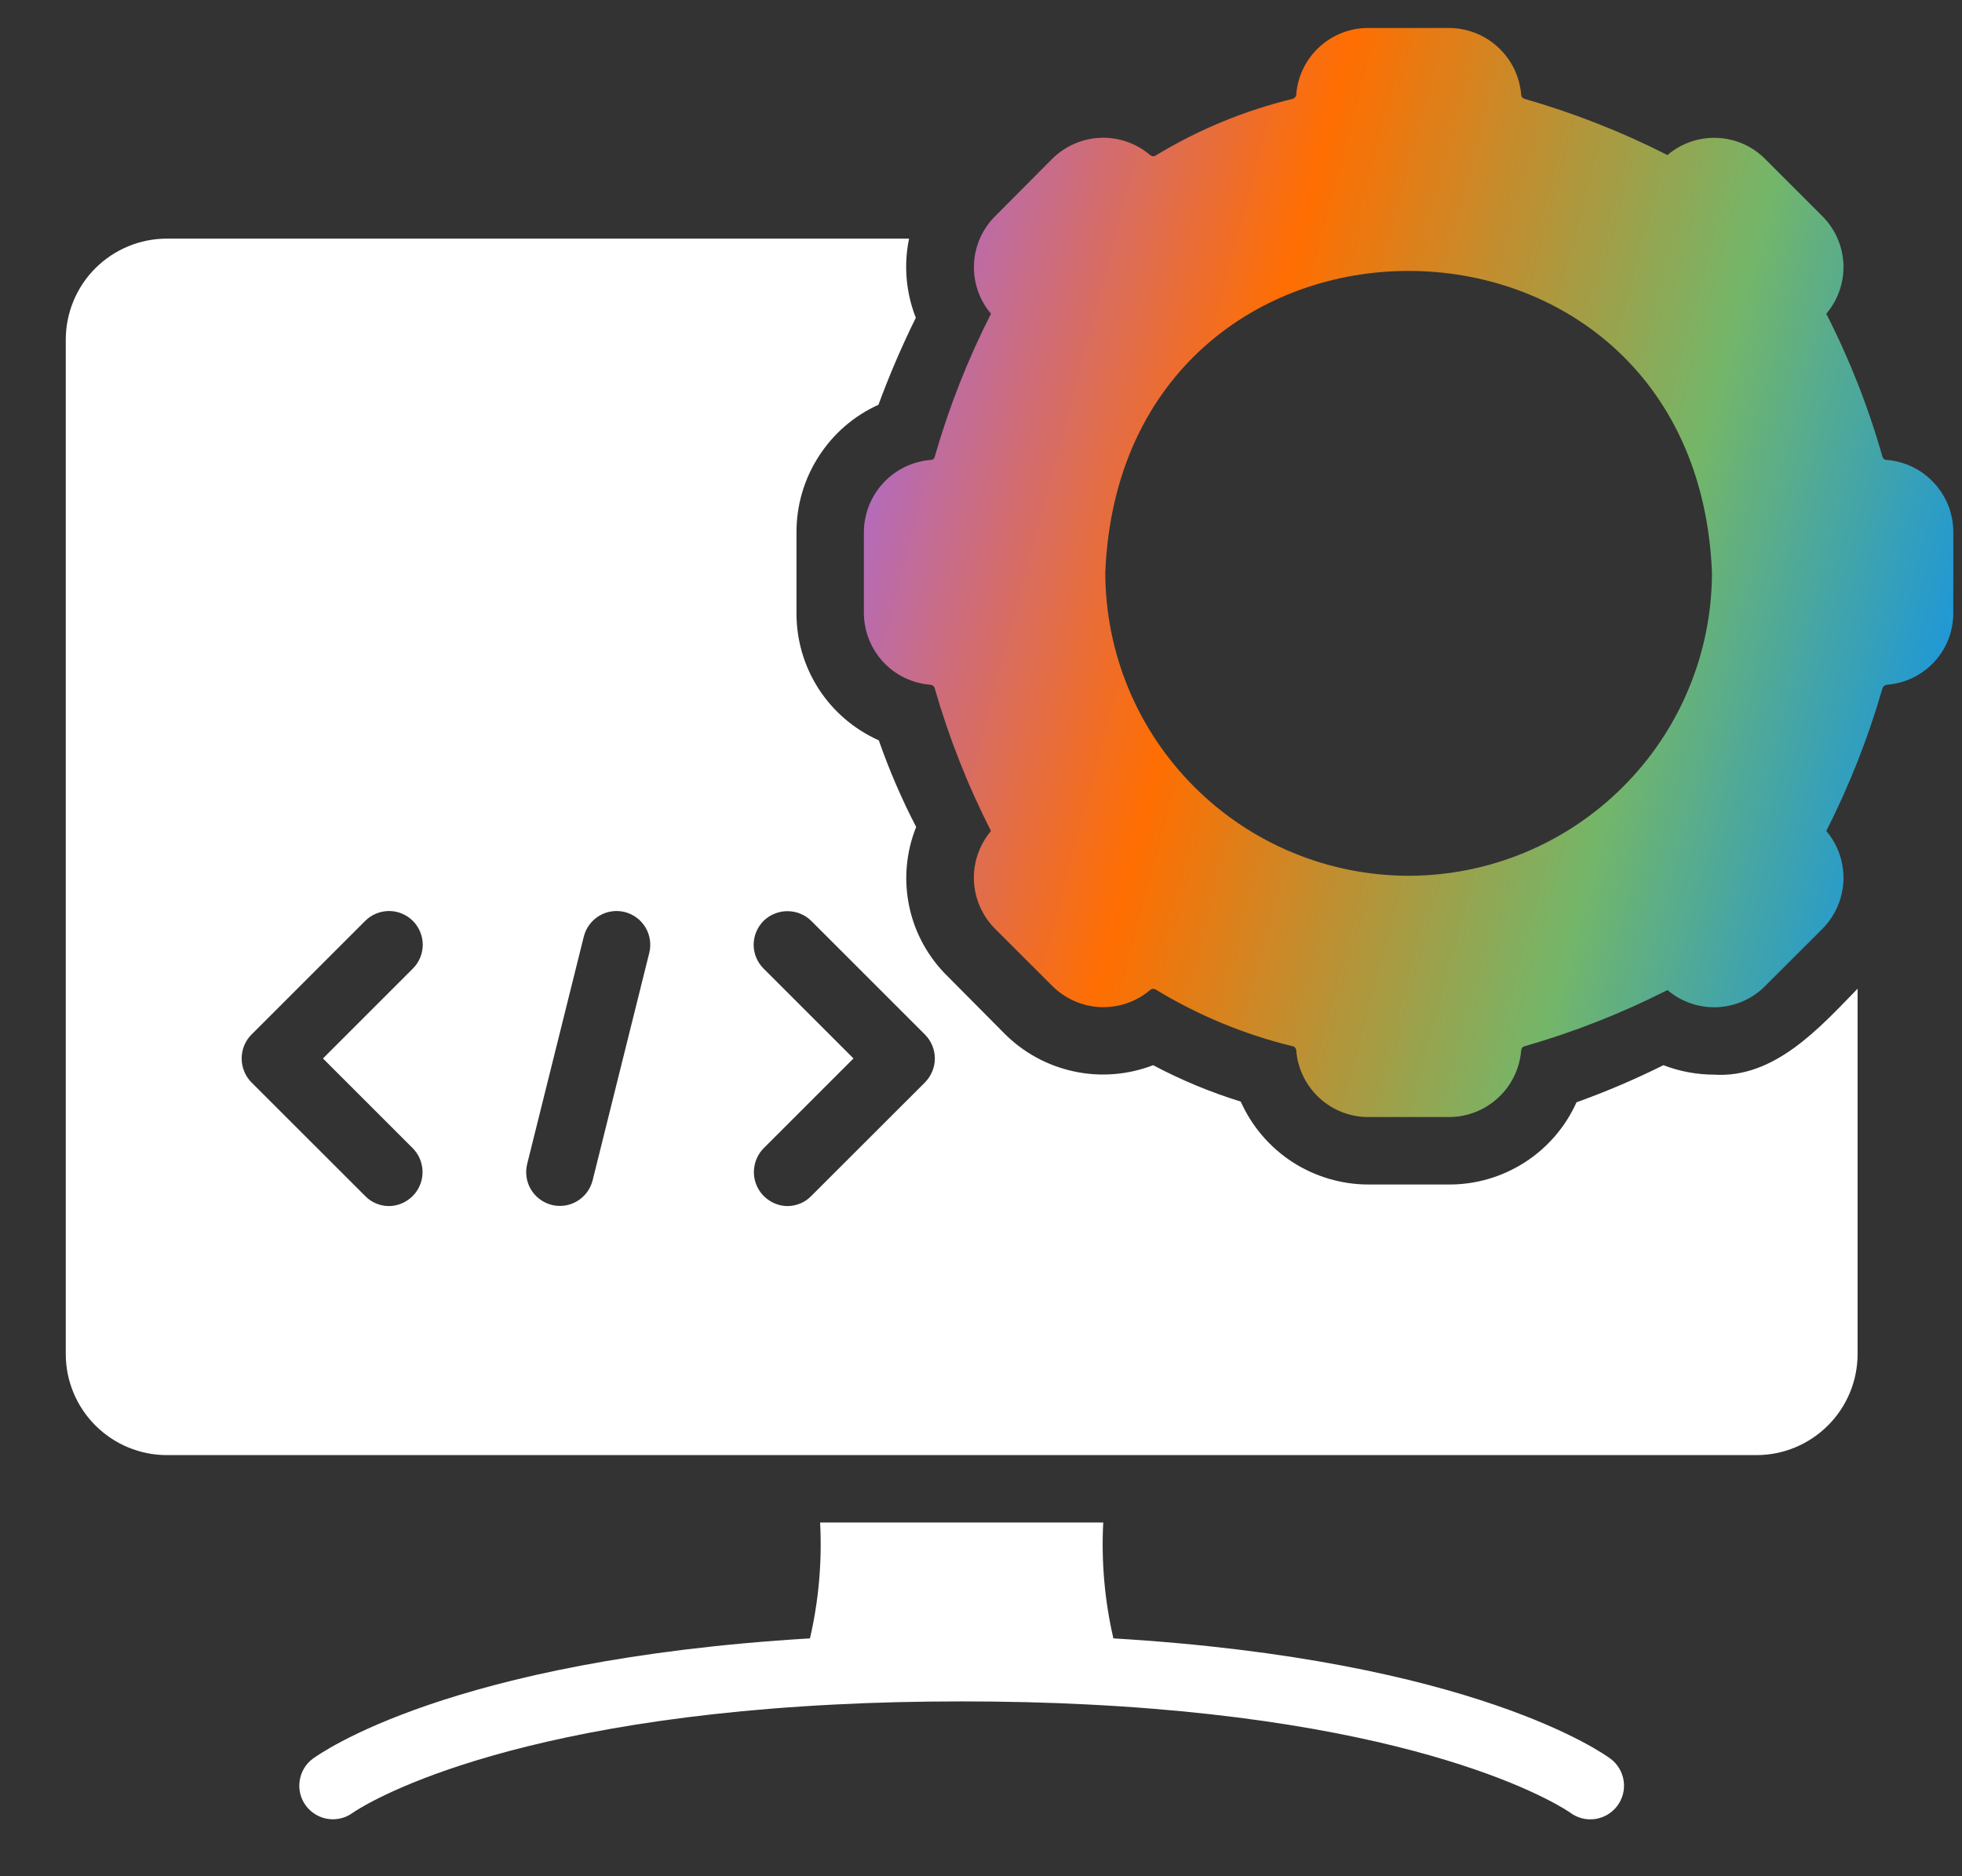
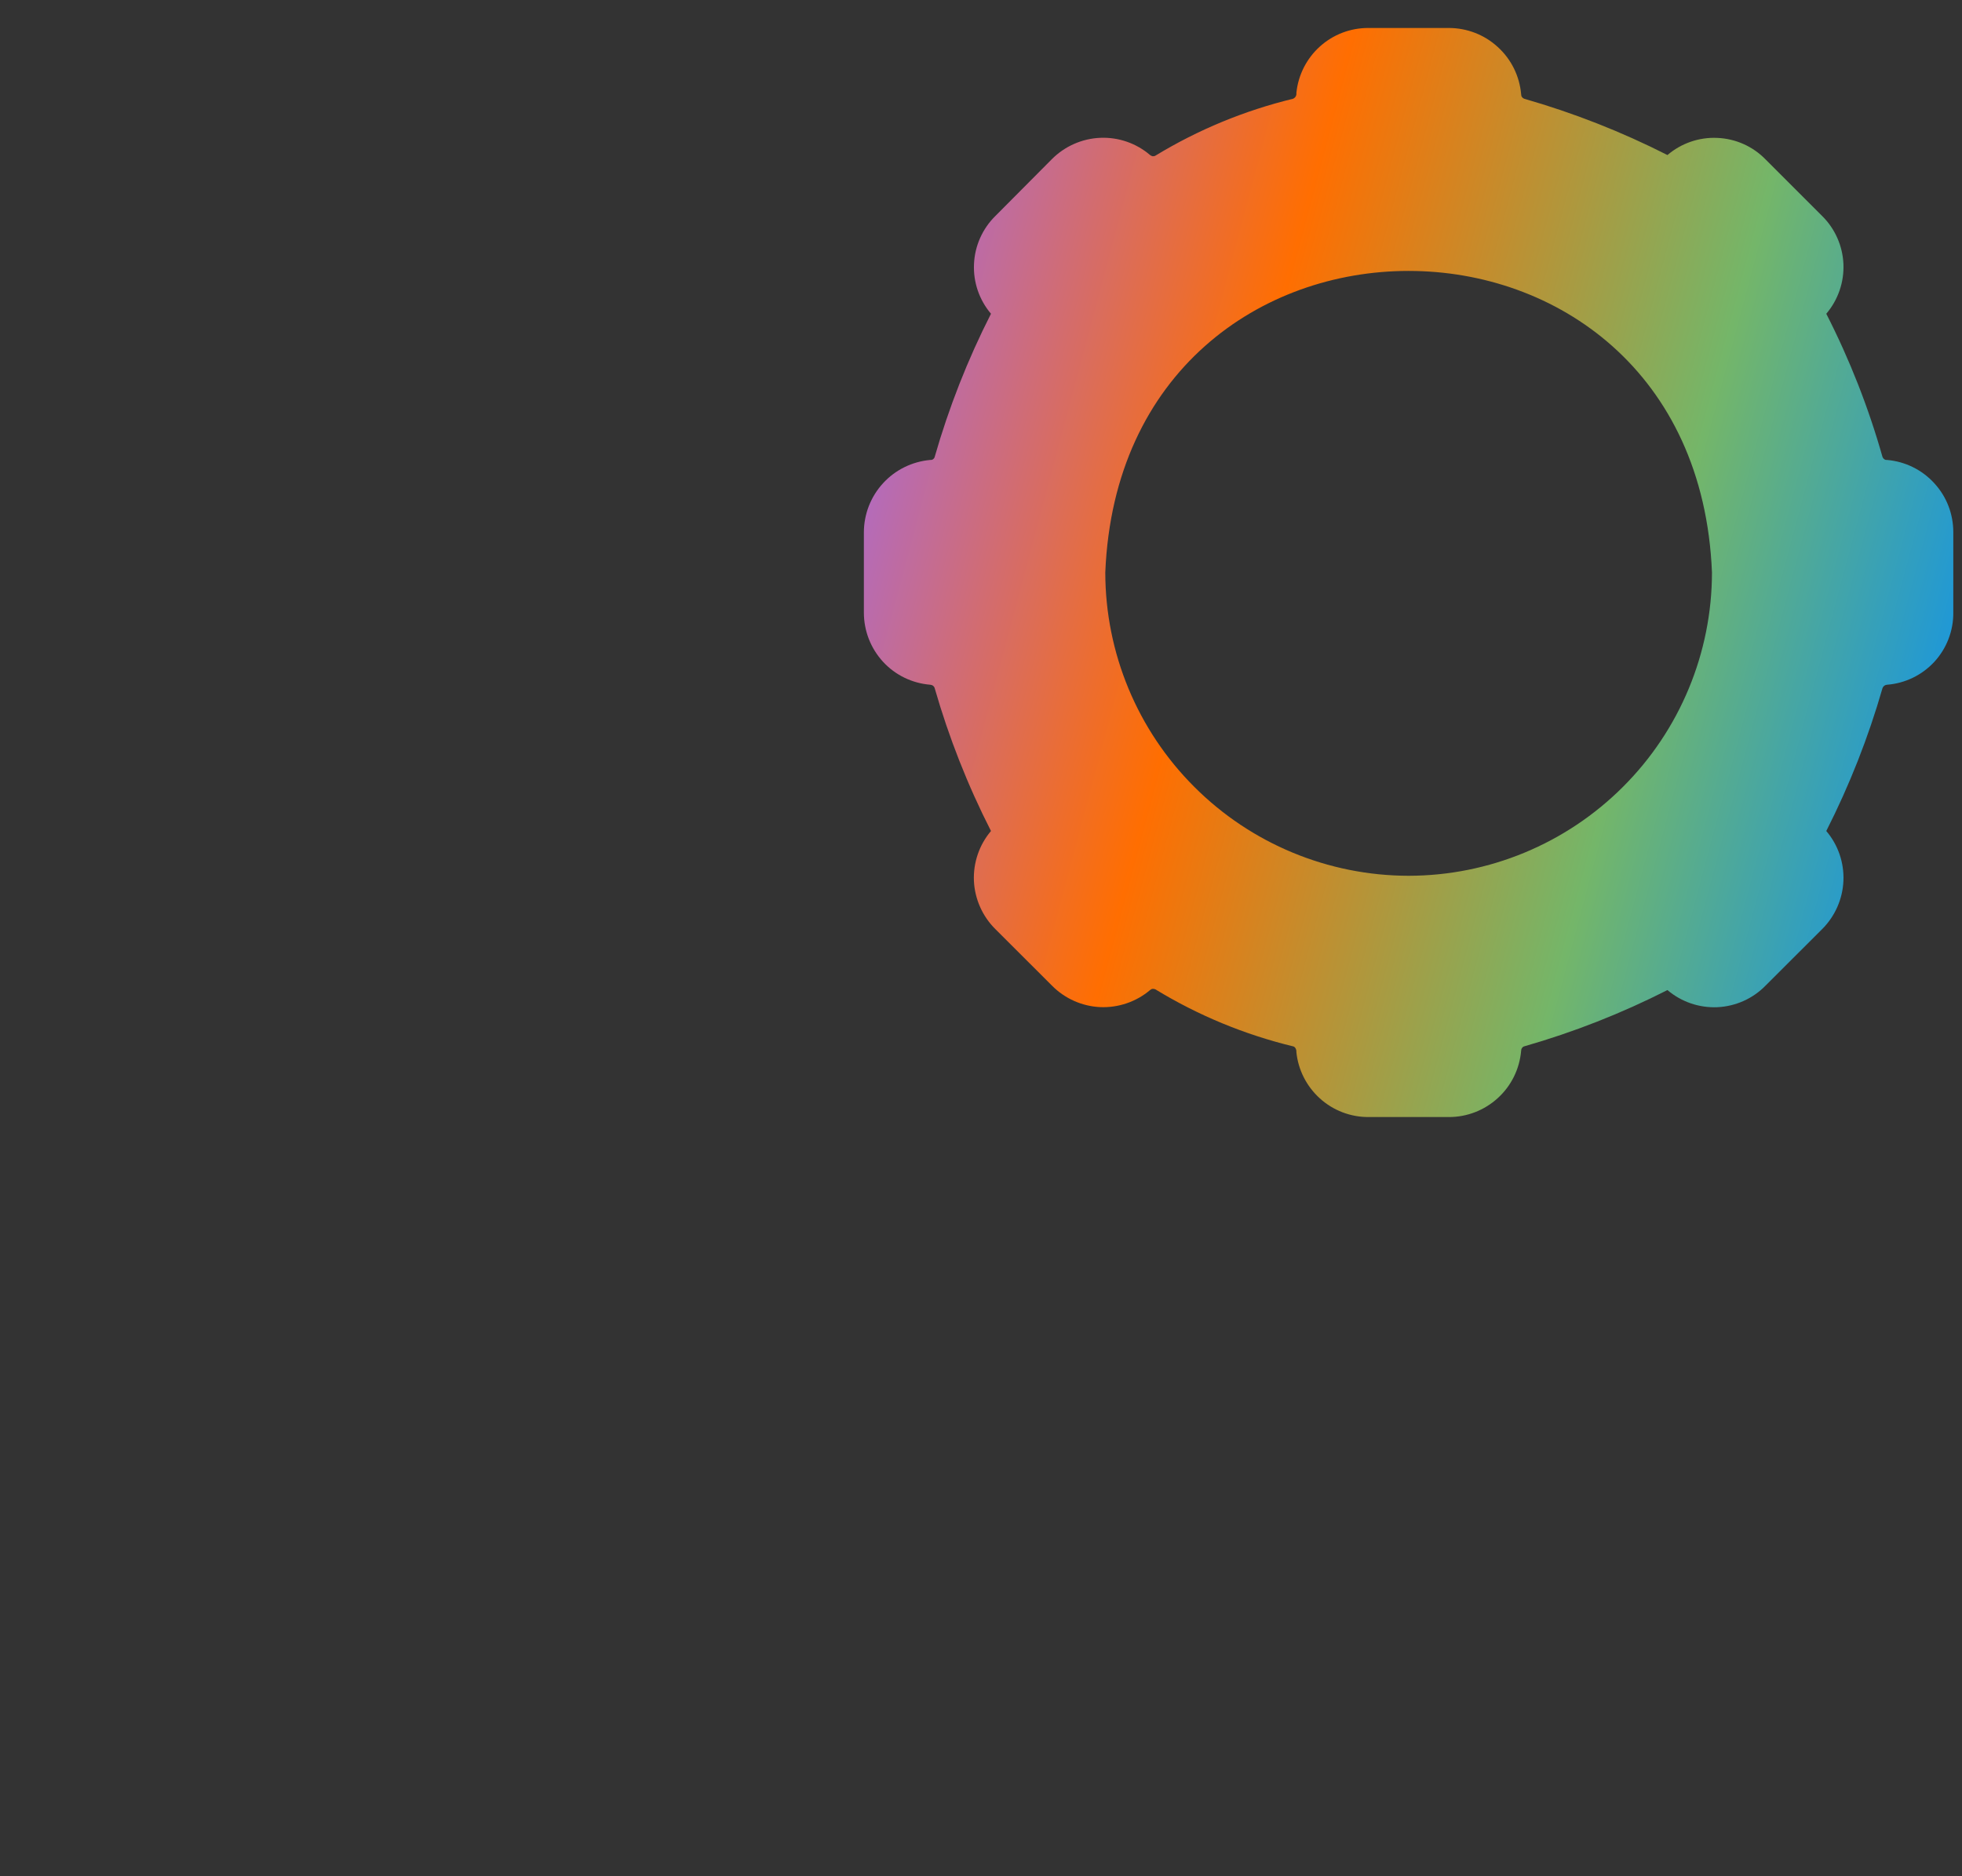
<svg xmlns="http://www.w3.org/2000/svg" width="23" height="22" viewBox="0 0 23 22" fill="none">
  <rect x="0" y="0" width="23" height="22" fill="#333333" stroke="none" />
-   <path d="M20.093 12.601C19.89 12.6 19.689 12.563 19.5 12.49C19.169 12.655 18.829 12.8 18.481 12.925C18.352 13.213 18.141 13.458 17.875 13.629C17.609 13.8 17.299 13.891 16.983 13.889H16.043C15.726 13.889 15.416 13.797 15.15 13.625C14.884 13.452 14.674 13.206 14.545 12.917C14.19 12.807 13.846 12.664 13.518 12.49C13.222 12.604 12.899 12.63 12.589 12.563C12.278 12.496 11.994 12.341 11.771 12.115L11.112 11.451C10.883 11.228 10.725 10.943 10.659 10.63C10.593 10.318 10.621 9.993 10.74 9.697C10.57 9.369 10.424 9.03 10.302 8.681C10.013 8.552 9.768 8.342 9.596 8.076C9.425 7.81 9.335 7.5 9.337 7.184V6.243C9.336 5.928 9.426 5.618 9.597 5.353C9.767 5.087 10.01 4.876 10.298 4.746C10.426 4.398 10.572 4.058 10.736 3.726C10.62 3.431 10.592 3.108 10.657 2.798H1.956C1.642 2.798 1.341 2.923 1.118 3.145C0.896 3.367 0.771 3.669 0.771 3.983V15.877C0.771 16.191 0.896 16.492 1.118 16.714C1.341 16.937 1.642 17.062 1.956 17.062H20.591C20.905 17.062 21.206 16.937 21.429 16.714C21.651 16.492 21.776 16.191 21.776 15.877V11.593C21.326 12.057 20.799 12.646 20.093 12.601ZM4.841 13.466C4.895 13.522 4.932 13.592 4.946 13.669C4.961 13.745 4.953 13.824 4.923 13.896C4.893 13.968 4.843 14.03 4.778 14.073C4.714 14.117 4.638 14.141 4.56 14.142C4.508 14.142 4.456 14.131 4.408 14.111C4.36 14.091 4.316 14.061 4.28 14.023L2.948 12.692C2.874 12.617 2.833 12.516 2.833 12.411C2.833 12.306 2.874 12.205 2.948 12.131L4.28 10.799C4.354 10.725 4.454 10.683 4.559 10.682C4.664 10.682 4.764 10.723 4.839 10.797C4.913 10.871 4.955 10.971 4.956 11.076C4.956 11.181 4.915 11.282 4.841 11.356L3.786 12.411L4.841 13.466ZM7.611 11.174L6.947 13.841C6.921 13.943 6.856 14.03 6.766 14.084C6.676 14.138 6.568 14.154 6.467 14.128C6.365 14.102 6.278 14.037 6.224 13.947C6.17 13.857 6.155 13.75 6.18 13.648L6.844 10.981C6.87 10.879 6.935 10.792 7.025 10.738C7.115 10.684 7.223 10.669 7.324 10.694C7.426 10.72 7.513 10.785 7.567 10.875C7.621 10.965 7.636 11.073 7.611 11.174ZM10.843 12.692L9.511 14.023C9.475 14.061 9.431 14.091 9.383 14.111C9.335 14.131 9.283 14.142 9.231 14.142C9.153 14.141 9.077 14.117 9.013 14.073C8.948 14.03 8.898 13.968 8.868 13.896C8.838 13.824 8.83 13.745 8.845 13.669C8.859 13.592 8.896 13.522 8.95 13.466L10.005 12.411L8.95 11.356C8.914 11.32 8.885 11.276 8.865 11.228C8.845 11.181 8.835 11.129 8.835 11.078C8.835 11.026 8.845 10.975 8.865 10.927C8.885 10.879 8.914 10.836 8.95 10.799C9.025 10.725 9.126 10.684 9.231 10.684C9.336 10.684 9.437 10.725 9.511 10.799L10.843 12.131C10.917 12.205 10.959 12.306 10.959 12.411C10.959 12.516 10.917 12.617 10.843 12.692ZM13.052 19.211C12.949 18.766 12.909 18.308 12.933 17.852H9.614C9.638 18.308 9.598 18.766 9.495 19.211C5.26 19.464 3.738 20.571 3.667 20.622C3.583 20.684 3.528 20.777 3.513 20.881C3.497 20.984 3.524 21.089 3.586 21.173C3.649 21.257 3.742 21.313 3.845 21.328C3.949 21.343 4.054 21.317 4.138 21.254C4.157 21.242 5.647 20.195 9.796 19.986C10.712 19.938 11.835 19.938 12.751 19.986C16.9 20.195 18.39 21.242 18.406 21.254C18.49 21.317 18.595 21.344 18.699 21.329C18.802 21.314 18.896 21.259 18.959 21.175C19.022 21.091 19.049 20.986 19.034 20.882C19.019 20.779 18.964 20.685 18.88 20.622C18.809 20.571 17.288 19.464 13.052 19.211Z" fill="white" />
  <path d="M22.12 5.393C22.108 5.394 22.097 5.391 22.088 5.384C22.079 5.378 22.072 5.369 22.068 5.358C21.904 4.778 21.683 4.216 21.409 3.679C21.547 3.517 21.619 3.309 21.61 3.096C21.601 2.884 21.512 2.682 21.361 2.533L20.697 1.869C20.548 1.716 20.346 1.626 20.132 1.617C19.919 1.607 19.71 1.679 19.547 1.818C19.01 1.545 18.447 1.324 17.868 1.158C17.857 1.154 17.848 1.147 17.842 1.138C17.835 1.129 17.832 1.118 17.832 1.106C17.814 0.894 17.717 0.696 17.559 0.552C17.402 0.407 17.196 0.328 16.983 0.328H16.043C15.832 0.327 15.629 0.404 15.472 0.546C15.316 0.687 15.218 0.881 15.197 1.09C15.199 1.105 15.196 1.119 15.189 1.131C15.182 1.143 15.171 1.152 15.158 1.158C14.589 1.296 14.045 1.521 13.545 1.825C13.535 1.831 13.524 1.833 13.512 1.832C13.501 1.83 13.491 1.825 13.482 1.818C13.32 1.679 13.111 1.607 12.898 1.616C12.685 1.625 12.483 1.714 12.332 1.865L11.668 2.533C11.517 2.682 11.427 2.883 11.418 3.096C11.408 3.308 11.479 3.516 11.617 3.679C11.344 4.216 11.123 4.778 10.957 5.358C10.954 5.369 10.947 5.378 10.938 5.385C10.929 5.391 10.917 5.394 10.906 5.393C10.693 5.412 10.495 5.509 10.351 5.667C10.207 5.824 10.127 6.03 10.127 6.243V7.183C10.127 7.397 10.207 7.602 10.351 7.759C10.495 7.916 10.693 8.012 10.906 8.029C10.917 8.03 10.929 8.034 10.938 8.041C10.947 8.048 10.954 8.057 10.957 8.069C11.123 8.647 11.344 9.208 11.617 9.744C11.479 9.907 11.408 10.116 11.417 10.329C11.427 10.542 11.517 10.744 11.668 10.894L12.332 11.557C12.482 11.709 12.684 11.799 12.897 11.809C13.11 11.818 13.319 11.747 13.482 11.609C13.491 11.601 13.501 11.596 13.512 11.595C13.524 11.594 13.535 11.596 13.545 11.601C14.045 11.906 14.589 12.131 15.158 12.269C15.182 12.272 15.2 12.307 15.197 12.336C15.218 12.545 15.317 12.739 15.473 12.88C15.629 13.021 15.832 13.099 16.043 13.098H16.983C17.196 13.099 17.402 13.019 17.559 12.875C17.717 12.731 17.814 12.533 17.832 12.32C17.832 12.309 17.835 12.298 17.842 12.289C17.848 12.279 17.857 12.272 17.868 12.269C18.448 12.103 19.01 11.882 19.547 11.609C19.71 11.748 19.919 11.819 20.132 11.81C20.346 11.8 20.548 11.71 20.697 11.557L21.361 10.894C21.512 10.743 21.601 10.541 21.61 10.328C21.619 10.115 21.547 9.906 21.409 9.744C21.681 9.208 21.902 8.647 22.068 8.069C22.072 8.058 22.079 8.048 22.088 8.041C22.098 8.034 22.108 8.03 22.12 8.029C22.332 8.013 22.531 7.917 22.676 7.76C22.82 7.603 22.9 7.397 22.898 7.183V6.243C22.899 6.029 22.82 5.823 22.675 5.666C22.531 5.508 22.333 5.411 22.12 5.393ZM16.513 10.269C15.57 10.268 14.666 9.893 14 9.226C13.333 8.56 12.958 7.656 12.957 6.713C13.149 1.997 19.877 1.999 20.069 6.713C20.068 7.656 19.693 8.56 19.026 9.226C18.359 9.893 17.456 10.268 16.513 10.269Z" fill="url(#paint0_linear_3234_12075)" />
  <defs>
    <linearGradient id="paint0_linear_3234_12075" x1="10.127" y1="0.328" x2="25.051" y2="4.308" gradientUnits="userSpaceOnUse">
      <stop stop-color="#996AFD" />
      <stop offset="0.36" stop-color="#FF6E01" />
      <stop offset="0.695" stop-color="#74B669" />
      <stop offset="1" stop-color="#008DFF" />
    </linearGradient>
  </defs>
</svg>